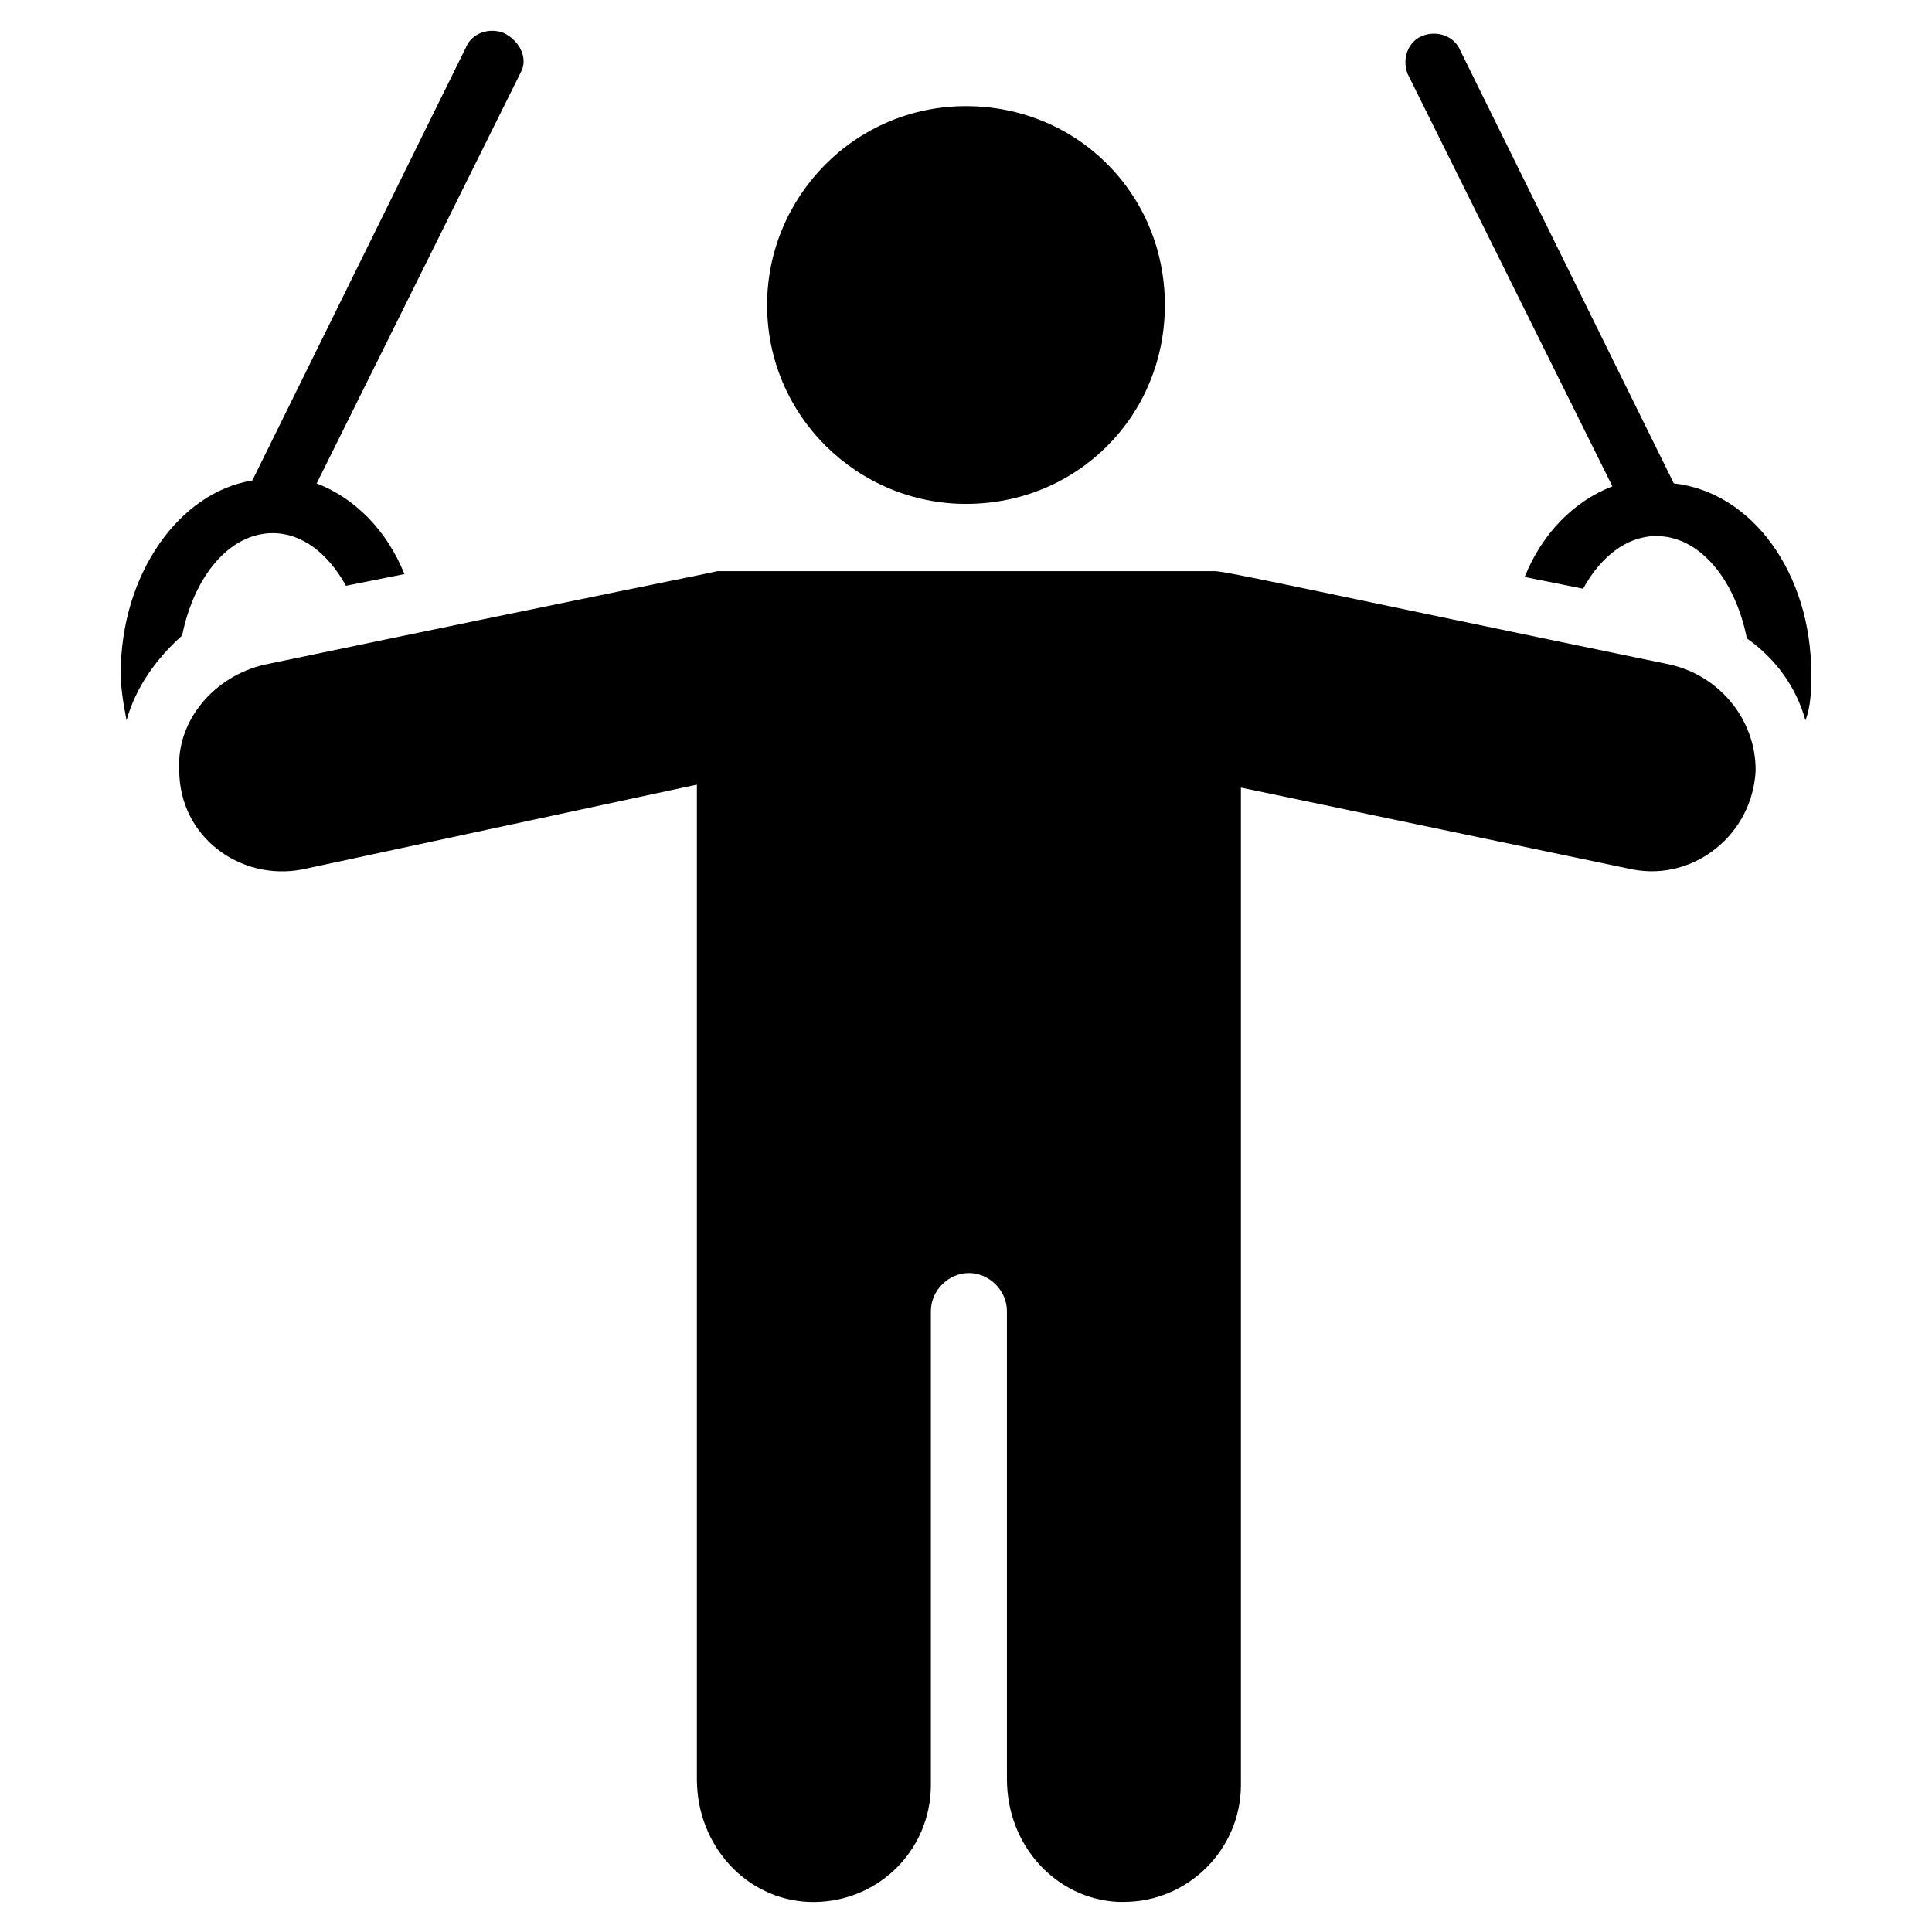
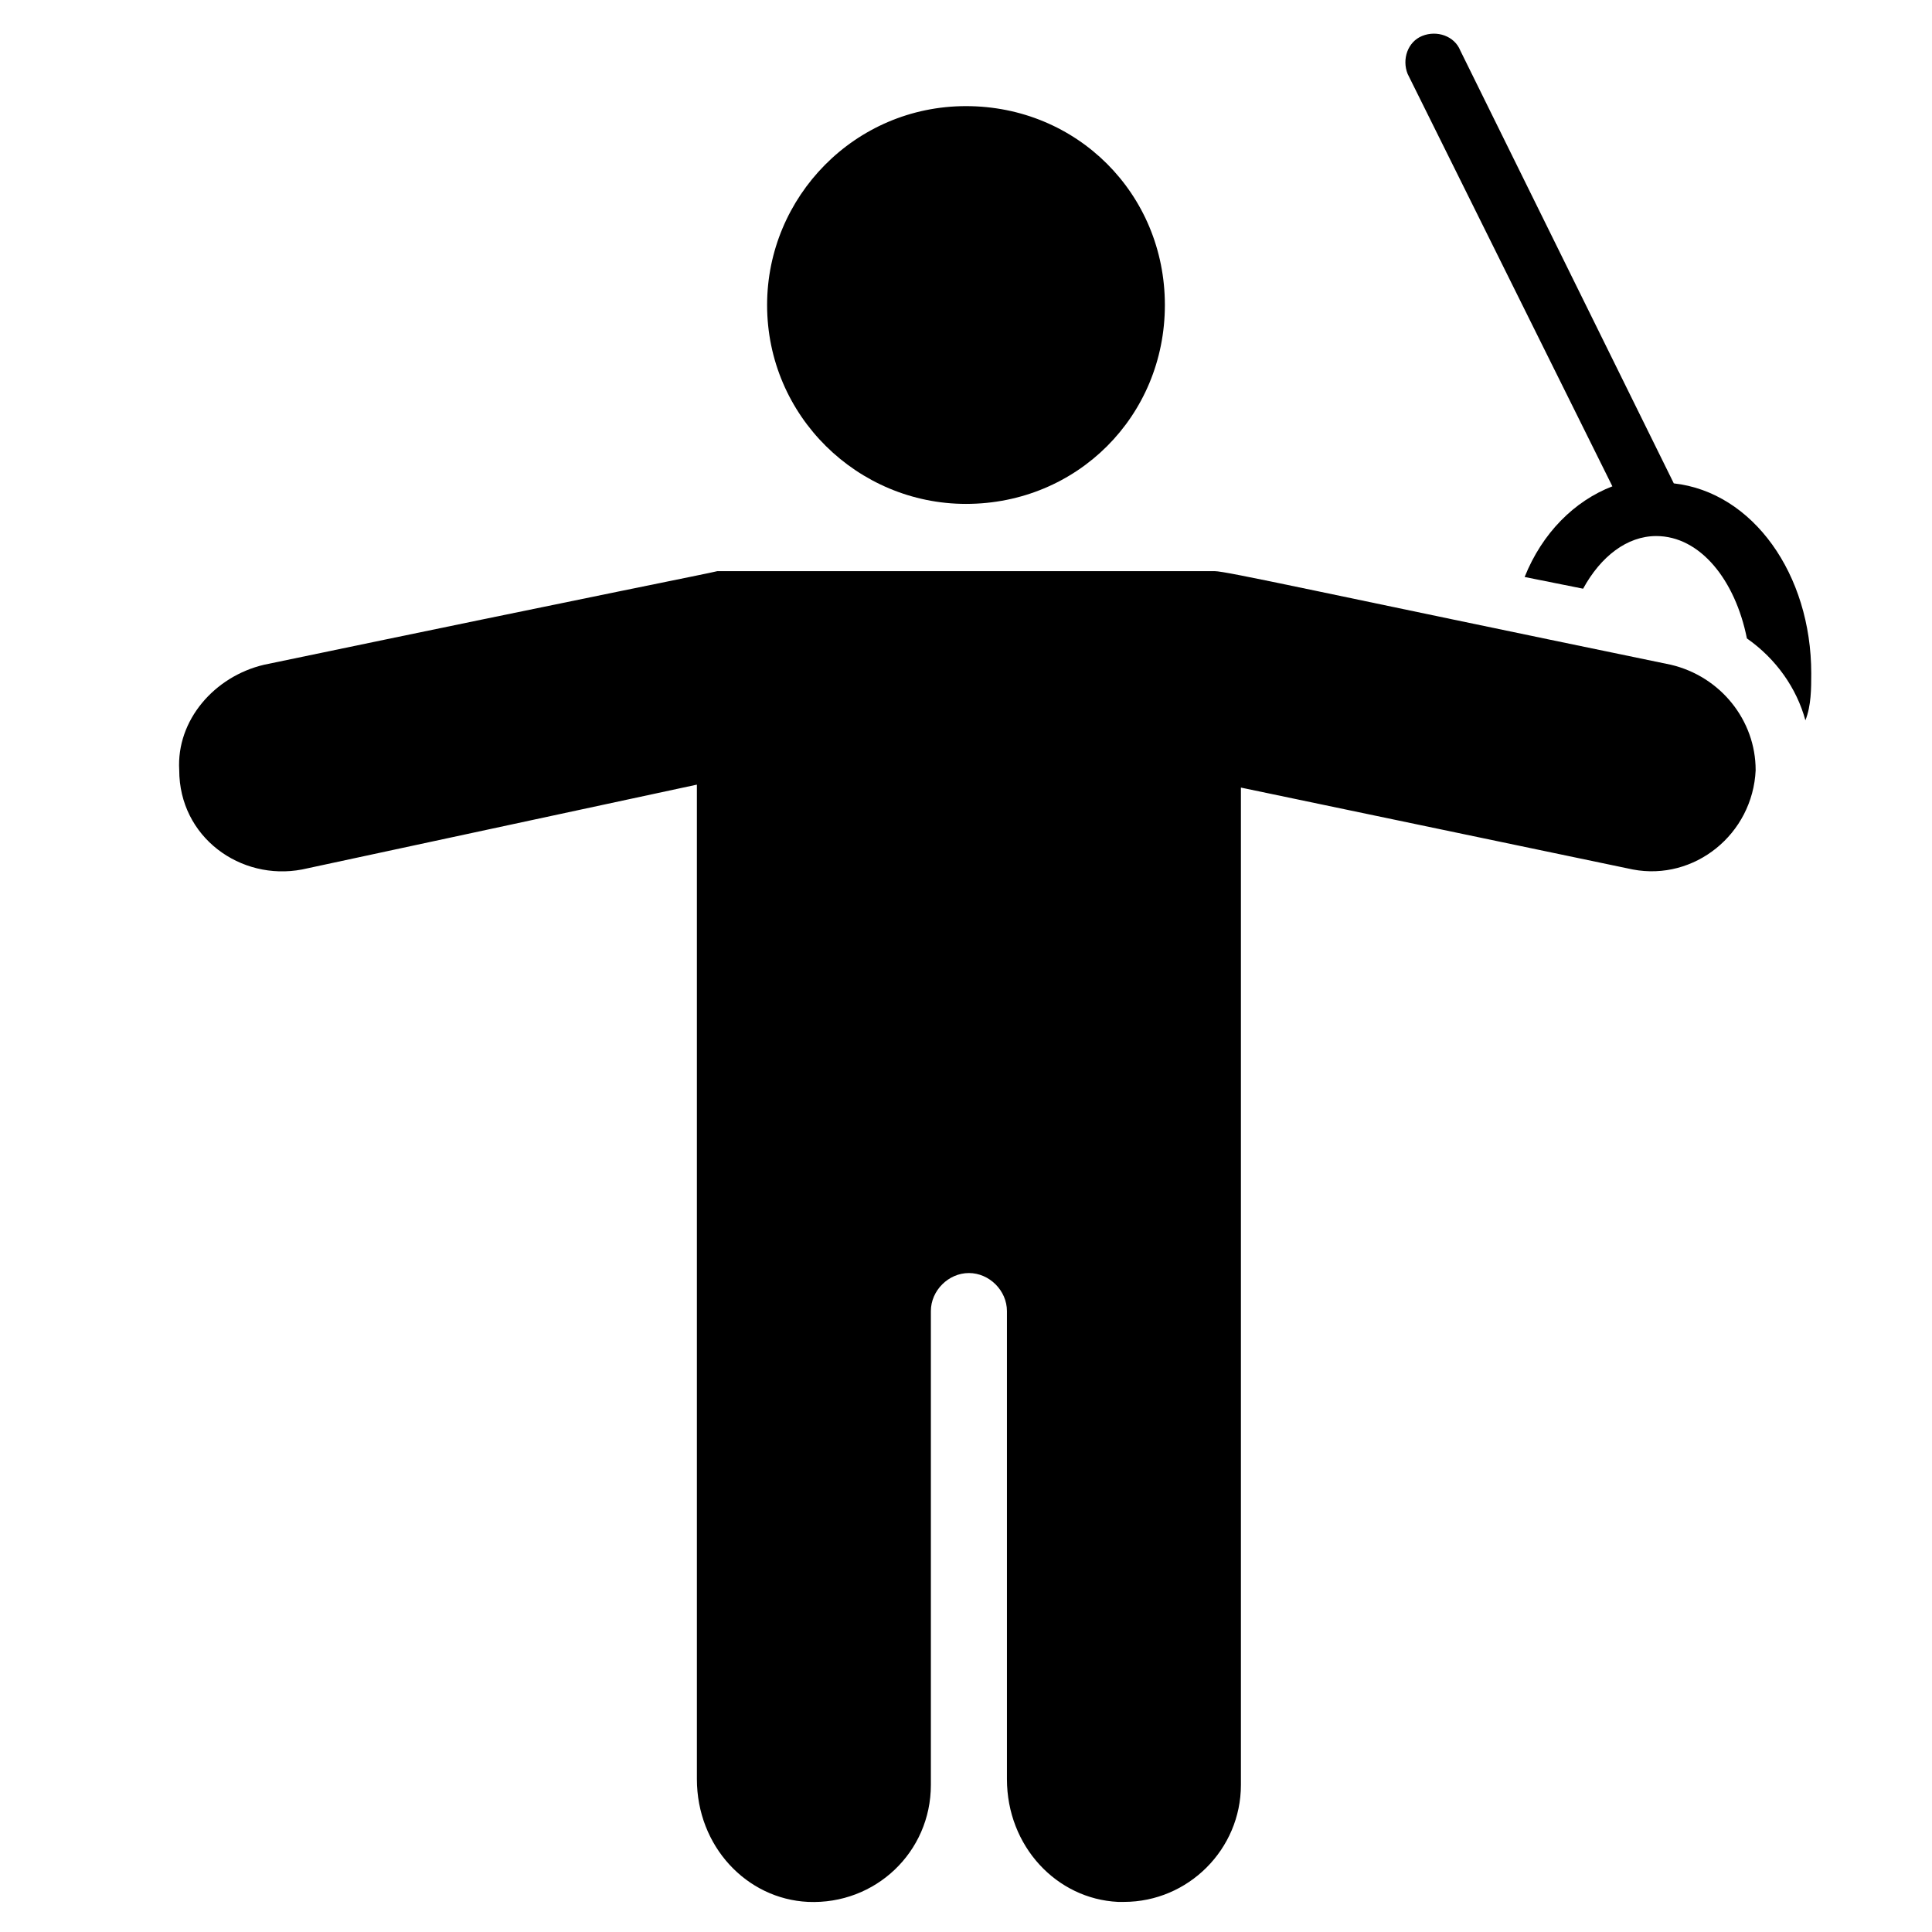
<svg xmlns="http://www.w3.org/2000/svg" fill="#000000" width="800px" height="800px" version="1.1" viewBox="144 144 512 512">
  <g>
    <path d="m347.29 224.83c0-28.68 23.254-52.707 52.707-52.707s52.707 23.254 52.707 52.707-23.254 52.707-52.707 52.707c-28.68 0-52.707-23.254-52.707-52.707z" />
    <path d="m609.27 348.07c-0.773 17.051-16.277 29.453-32.555 26.352l-103.86-21.703v264.3c0 17.051-13.953 31.004-31.004 31.004h-1.551c-16.277-0.773-29.453-14.727-29.453-32.555v-124.02c0-5.426-4.652-10.078-10.078-10.078s-10.078 4.652-10.078 10.078v125.57c0 17.828-14.727 31.777-32.555 31.004-16.277-0.773-29.453-14.727-29.453-32.555v-263.53l-104.63 22.484c-16.277 3.102-32.555-8.527-32.555-26.352-0.773-13.176 9.301-24.805 22.477-27.902 93.016-19.383 117.04-24.031 120.14-24.809h1.551 128.66 1.551c3.102 0 27.129 5.426 120.91 24.805 13.176 3.102 22.477 14.727 22.477 27.902z" />
    <path d="m624 322.49c0 3.875 0 8.527-1.551 12.402-2.324-8.527-7.75-16.277-15.5-21.703-3.102-15.5-12.402-27.129-24.027-27.129-7.75 0-14.727 5.426-19.379 13.953l-15.5-3.102c4.652-11.625 13.176-20.152 23.254-24.027l-54.258-109.29c-1.551-3.875 0-8.527 3.875-10.078s8.527 0 10.078 3.875l56.582 114.71c20.926 2.328 36.426 24.031 36.426 50.383z" />
-     <path d="m282.18 162.82-54.258 109.29c10.078 3.875 18.602 12.402 23.254 24.027l-15.5 3.102c-4.652-8.527-11.625-13.953-19.379-13.953-11.625 0-20.926 11.625-24.027 27.129-6.977 6.199-12.402 13.949-14.727 22.477-0.773-3.875-1.551-8.527-1.551-12.402 0-26.352 15.5-48.055 34.879-51.156l56.582-114.71c1.551-3.875 6.199-5.426 10.078-3.875 4.648 2.328 6.199 6.977 4.648 10.078z" />
  </g>
</svg>